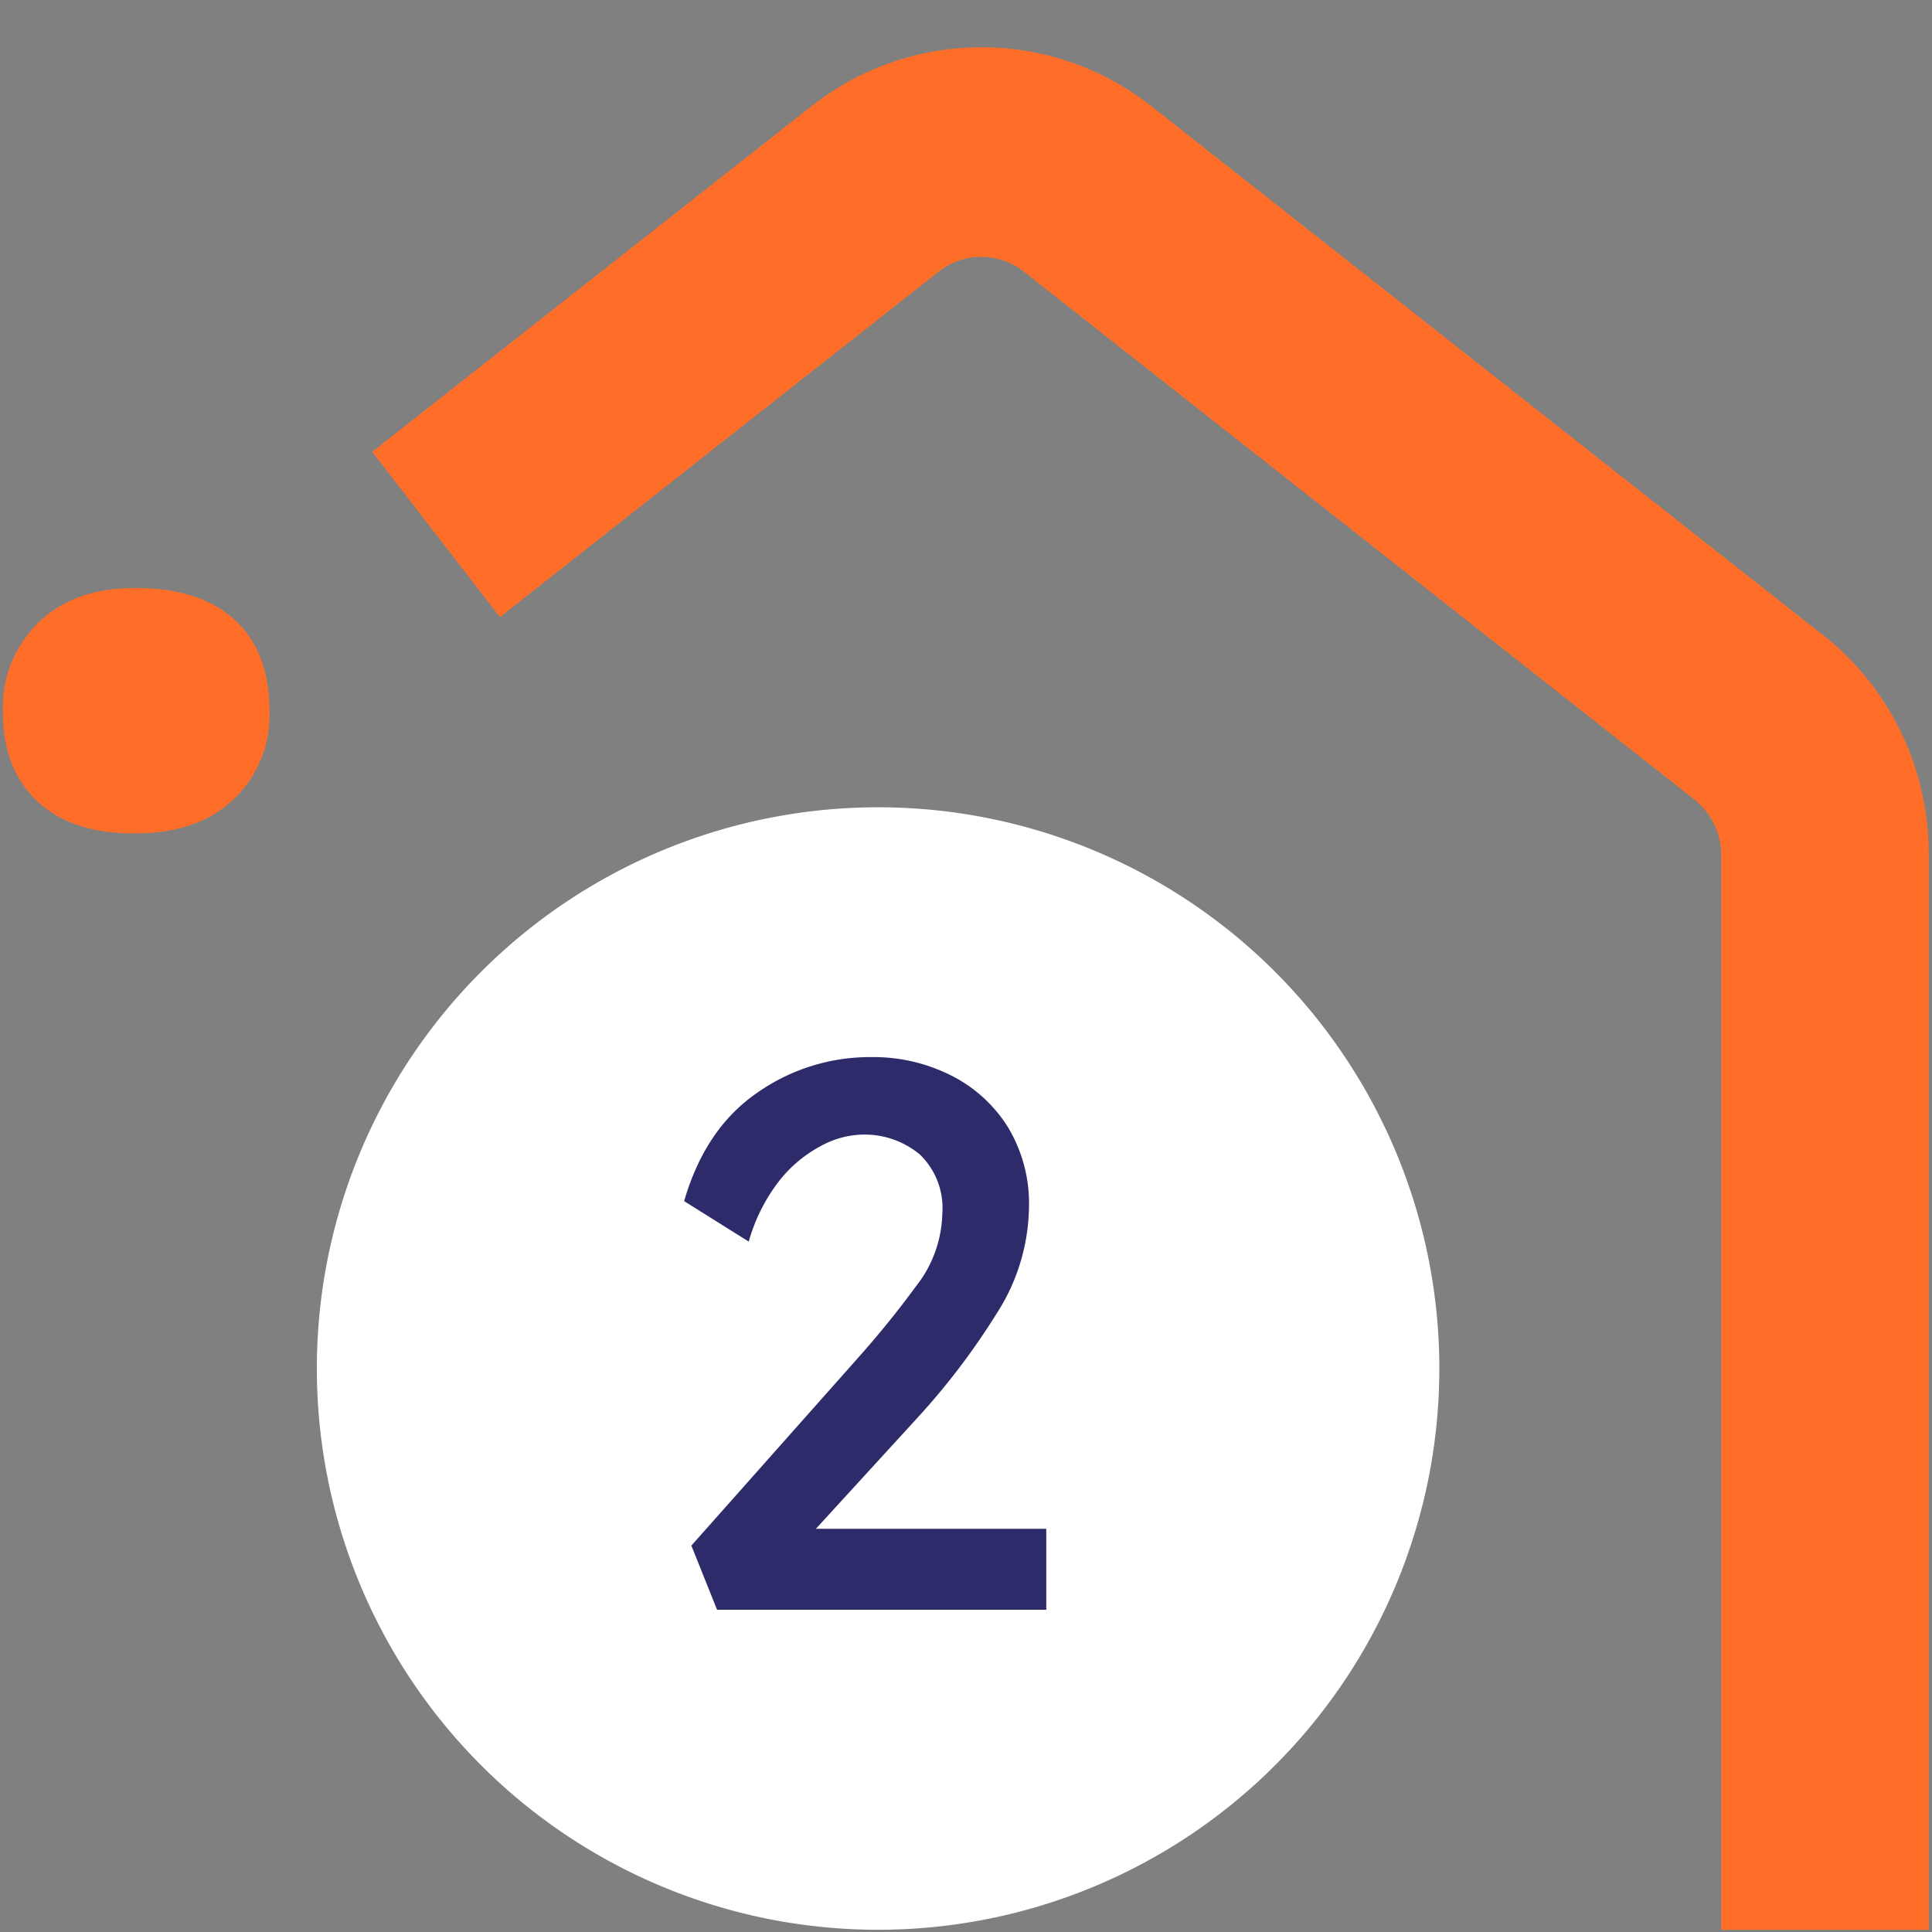
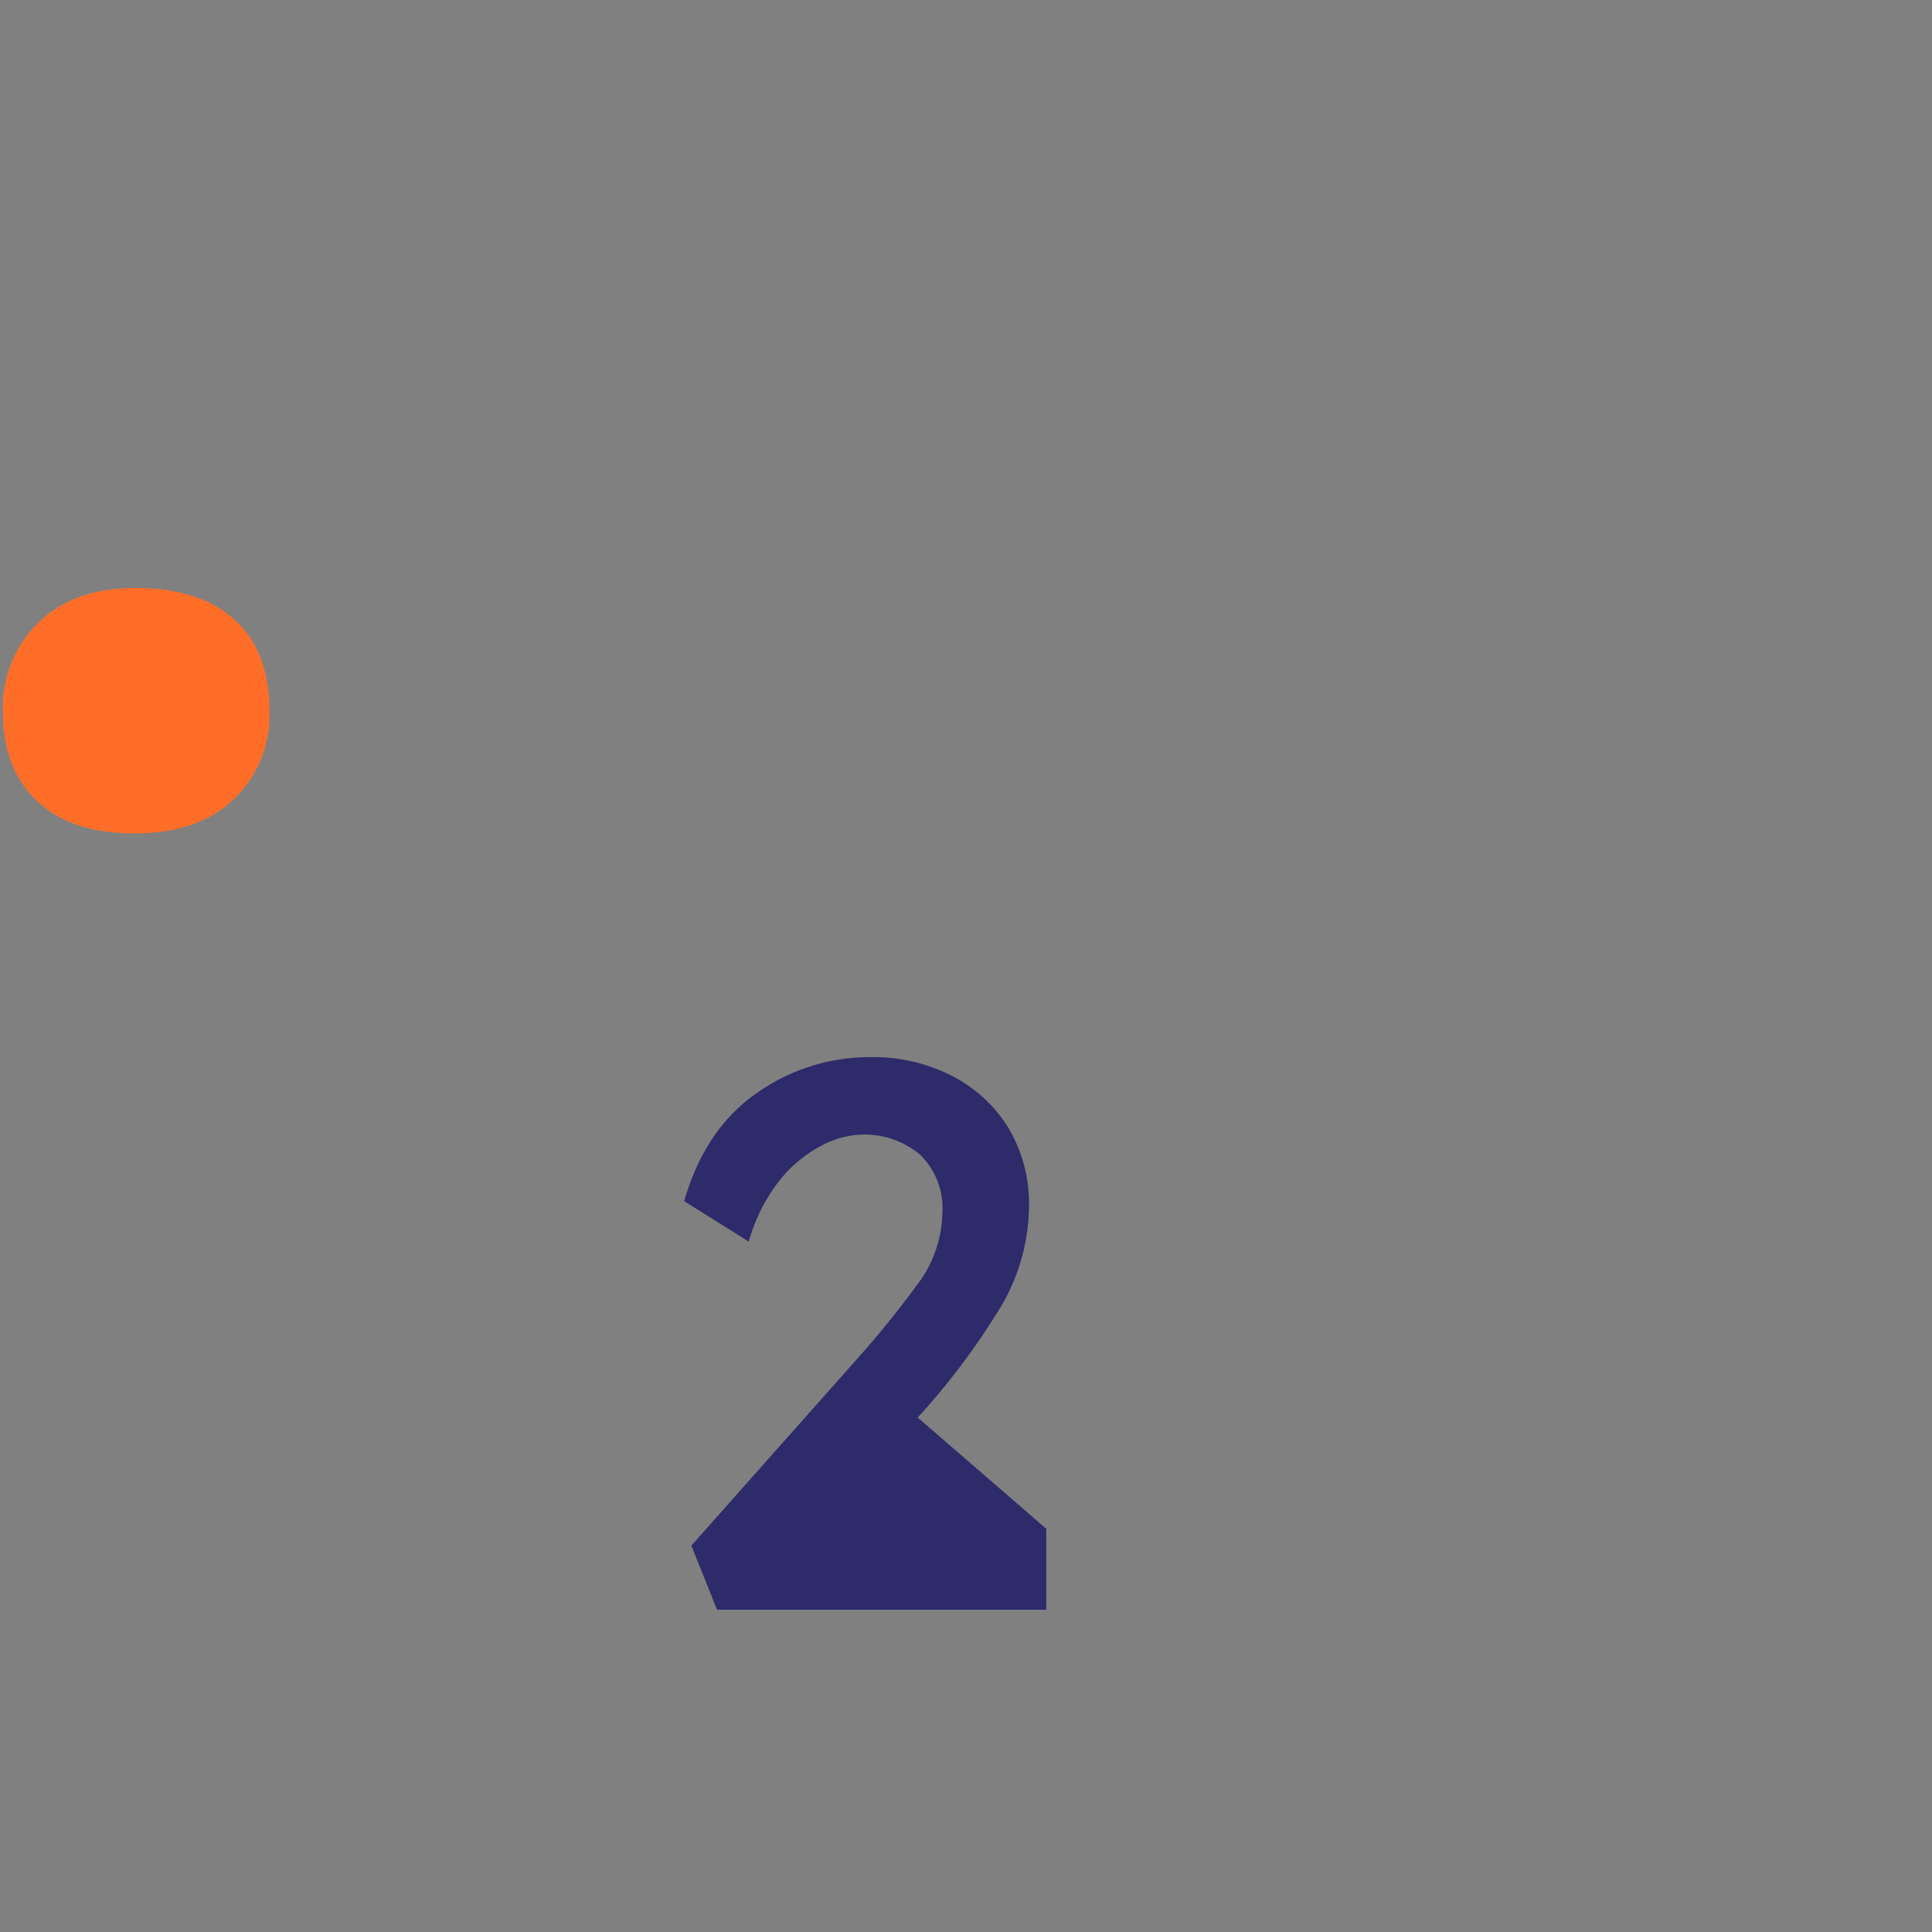
<svg xmlns="http://www.w3.org/2000/svg" id="Livello_1" data-name="Livello 1" viewBox="0 0 200 200">
  <rect x="0" y="0" width="200" height="200" fill="#808080" stroke="none" />
  <defs>
    <style>.cls-1{fill:#fff;}.cls-2{fill:#ff6e29;}.cls-3{fill:#2e2b6b;}</style>
  </defs>
-   <path class="cls-1" d="M90.9,199.77a58.1,58.1,0,1,0-58.1-58.1,58.1,58.1,0,0,0,58.1,58.1" />
  <path class="cls-2" d="M14,60.87q-6.33,0-10,3.56a12.2,12.2,0,0,0-3.7,9.23q0,6,3.61,9.33T14,86.27q6.51,0,10.21-3.55a12,12,0,0,0,3.69-9.06q0-6.21-3.61-9.5T14,60.87" />
-   <path class="cls-2" d="M188.63,65.68,119.2,11A28.42,28.42,0,0,0,84,11L38.53,46.77,51.75,63.88,97.17,28.12a7.12,7.12,0,0,1,8.82,0l69.43,54.66a7.35,7.35,0,0,1,2.76,5.71V199.77h21.48V88.49a28.84,28.84,0,0,0-11-22.81" />
-   <path class="cls-3" d="M108.31,158.26v8.38H74.23L71.57,160l17.24-19.42q3.3-3.71,6-7.41a12.59,12.59,0,0,0,2.74-7.57,7.7,7.7,0,0,0-2.33-6.09,8.94,8.94,0,0,0-6.13-2.05A9.39,9.39,0,0,0,85,118.62a13.63,13.63,0,0,0-4.27,3.54,18.28,18.28,0,0,0-3.22,6.37l-6.69-4.19q2.18-7.5,7.54-11.2a20.29,20.29,0,0,1,11.8-3.71,17.89,17.89,0,0,1,8.3,1.9,14.74,14.74,0,0,1,5.88,5.35,15.3,15.3,0,0,1,2.18,8.3,20.79,20.79,0,0,1-3.35,11A72.8,72.8,0,0,1,95,146.74L84.46,158.26Z" />
+   <path class="cls-3" d="M108.31,158.26v8.38H74.23L71.57,160l17.24-19.42q3.3-3.71,6-7.41a12.59,12.59,0,0,0,2.74-7.57,7.7,7.7,0,0,0-2.33-6.09,8.94,8.94,0,0,0-6.13-2.05A9.39,9.39,0,0,0,85,118.62a13.63,13.63,0,0,0-4.27,3.54,18.28,18.28,0,0,0-3.22,6.37l-6.69-4.19q2.18-7.5,7.54-11.2a20.29,20.29,0,0,1,11.8-3.71,17.89,17.89,0,0,1,8.3,1.9,14.74,14.74,0,0,1,5.88,5.35,15.3,15.3,0,0,1,2.18,8.3,20.79,20.79,0,0,1-3.35,11A72.8,72.8,0,0,1,95,146.74Z" />
</svg>